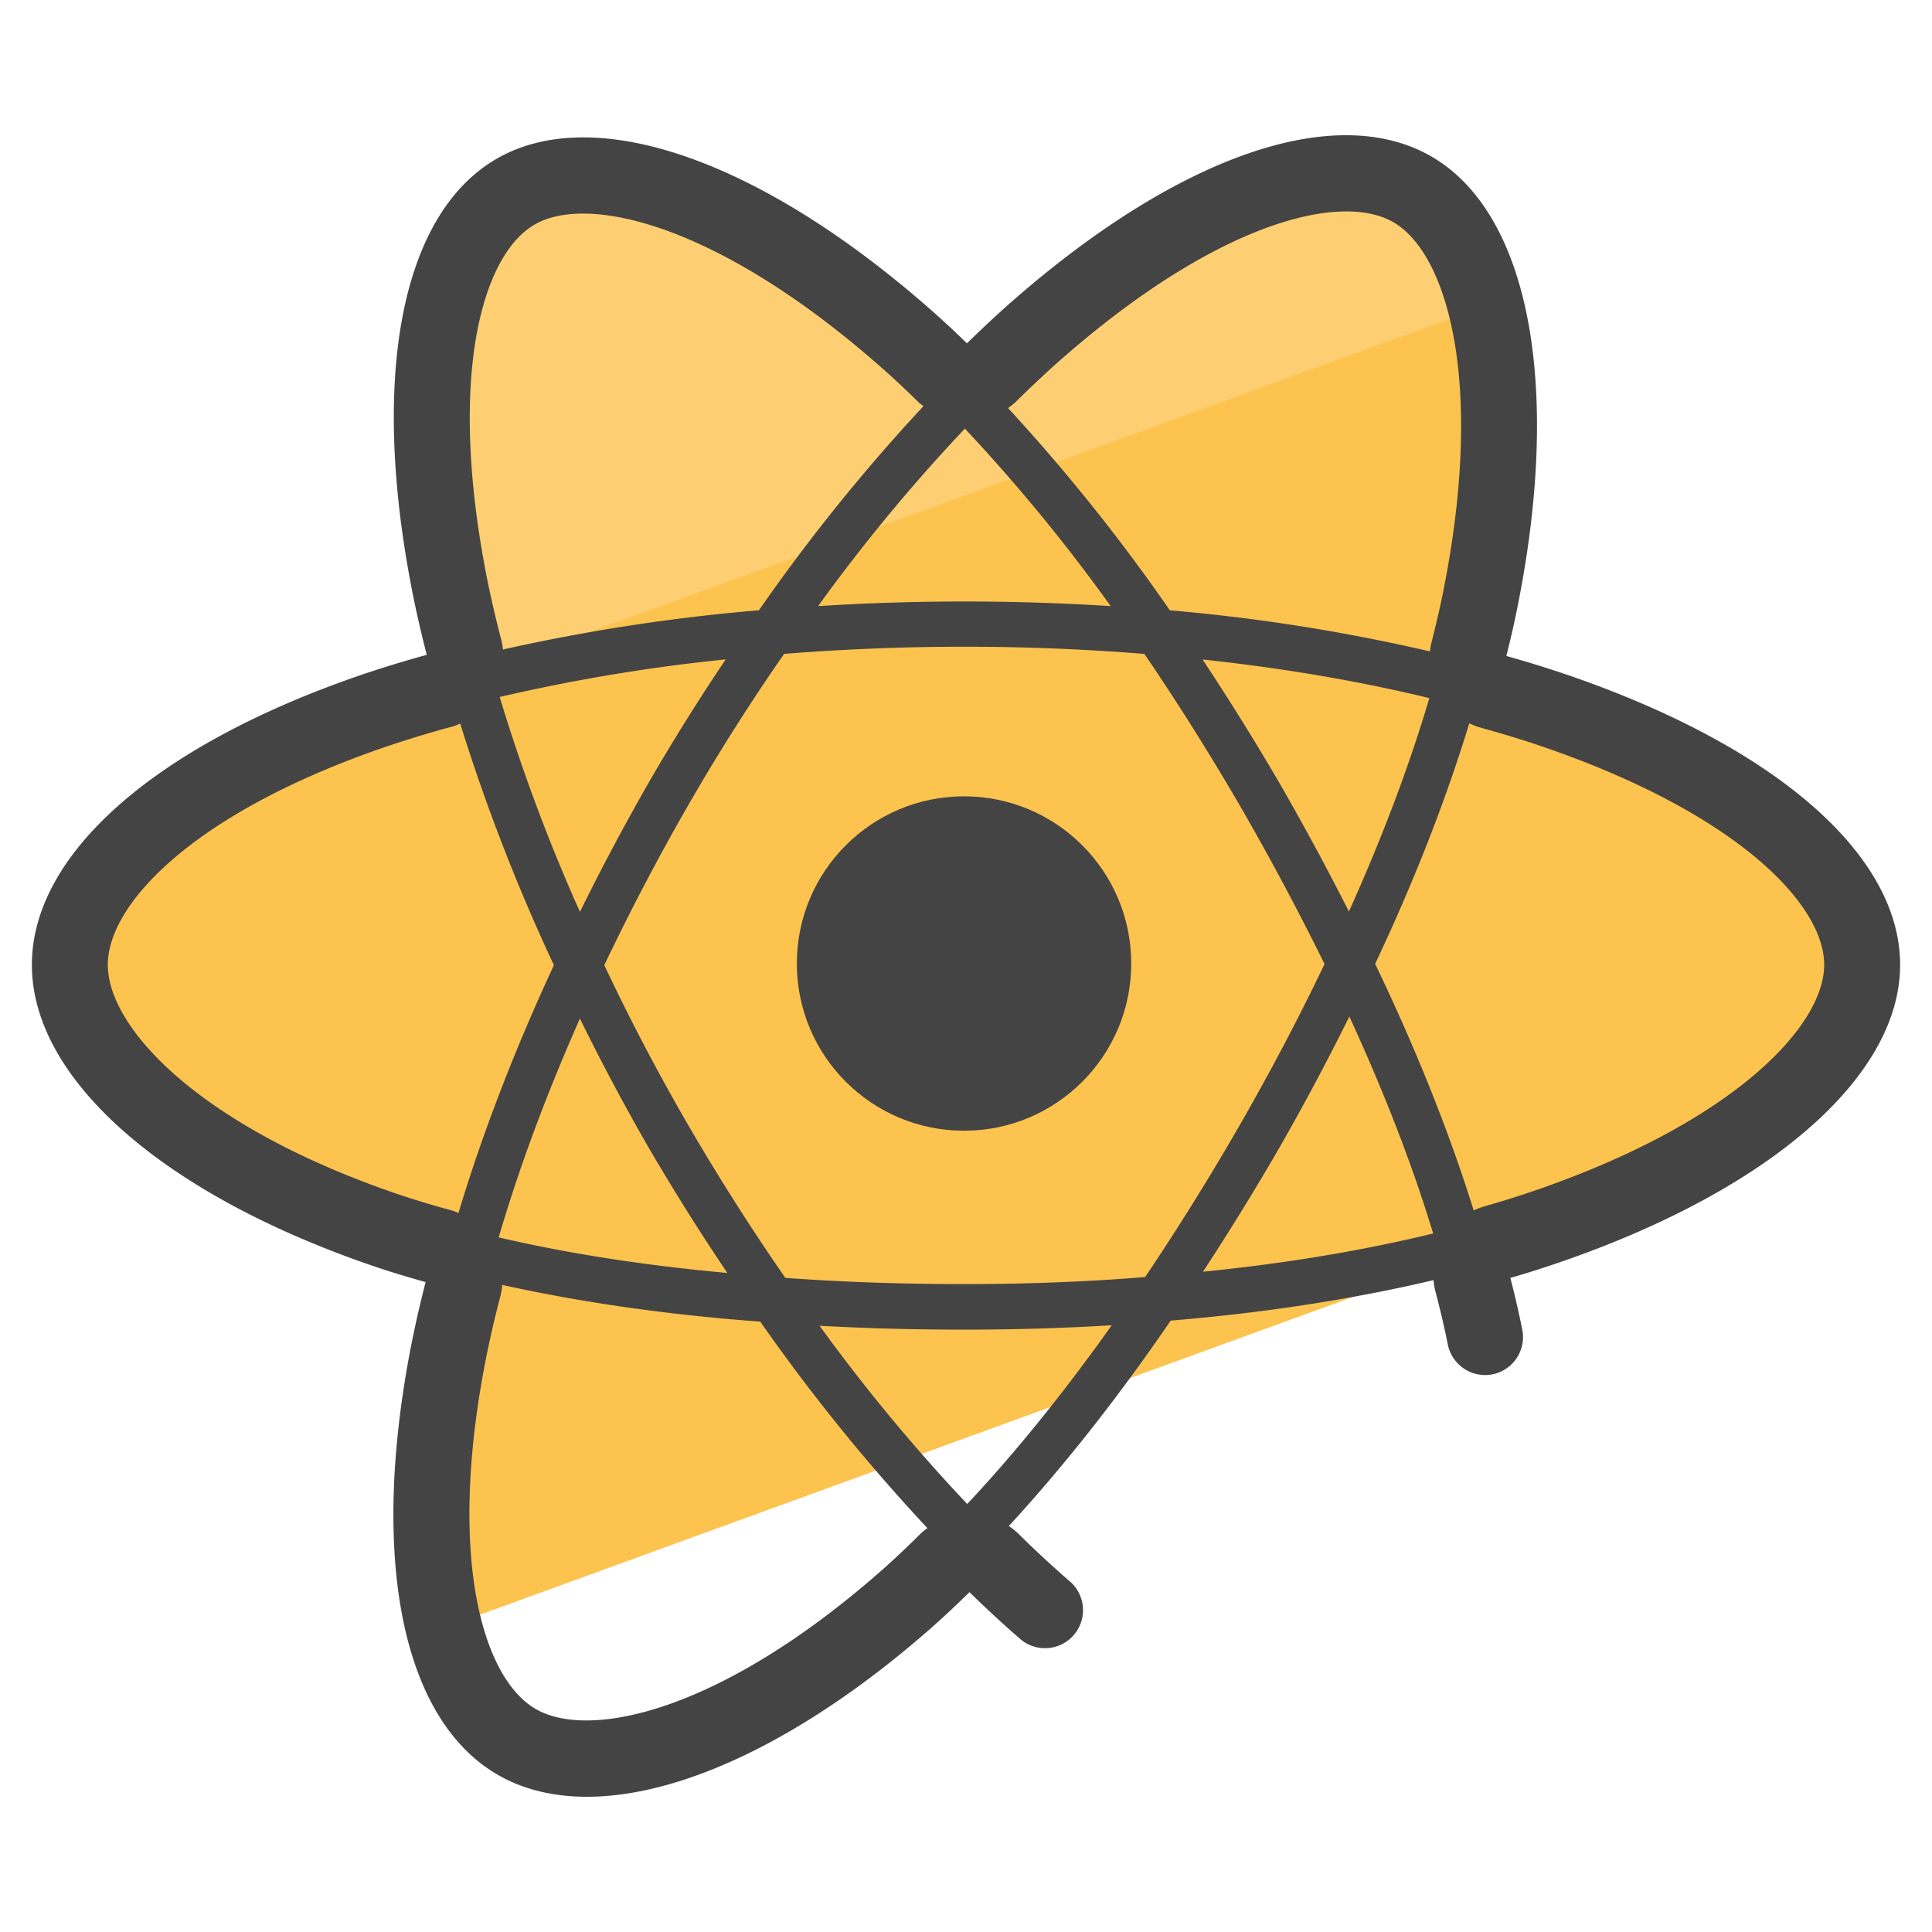
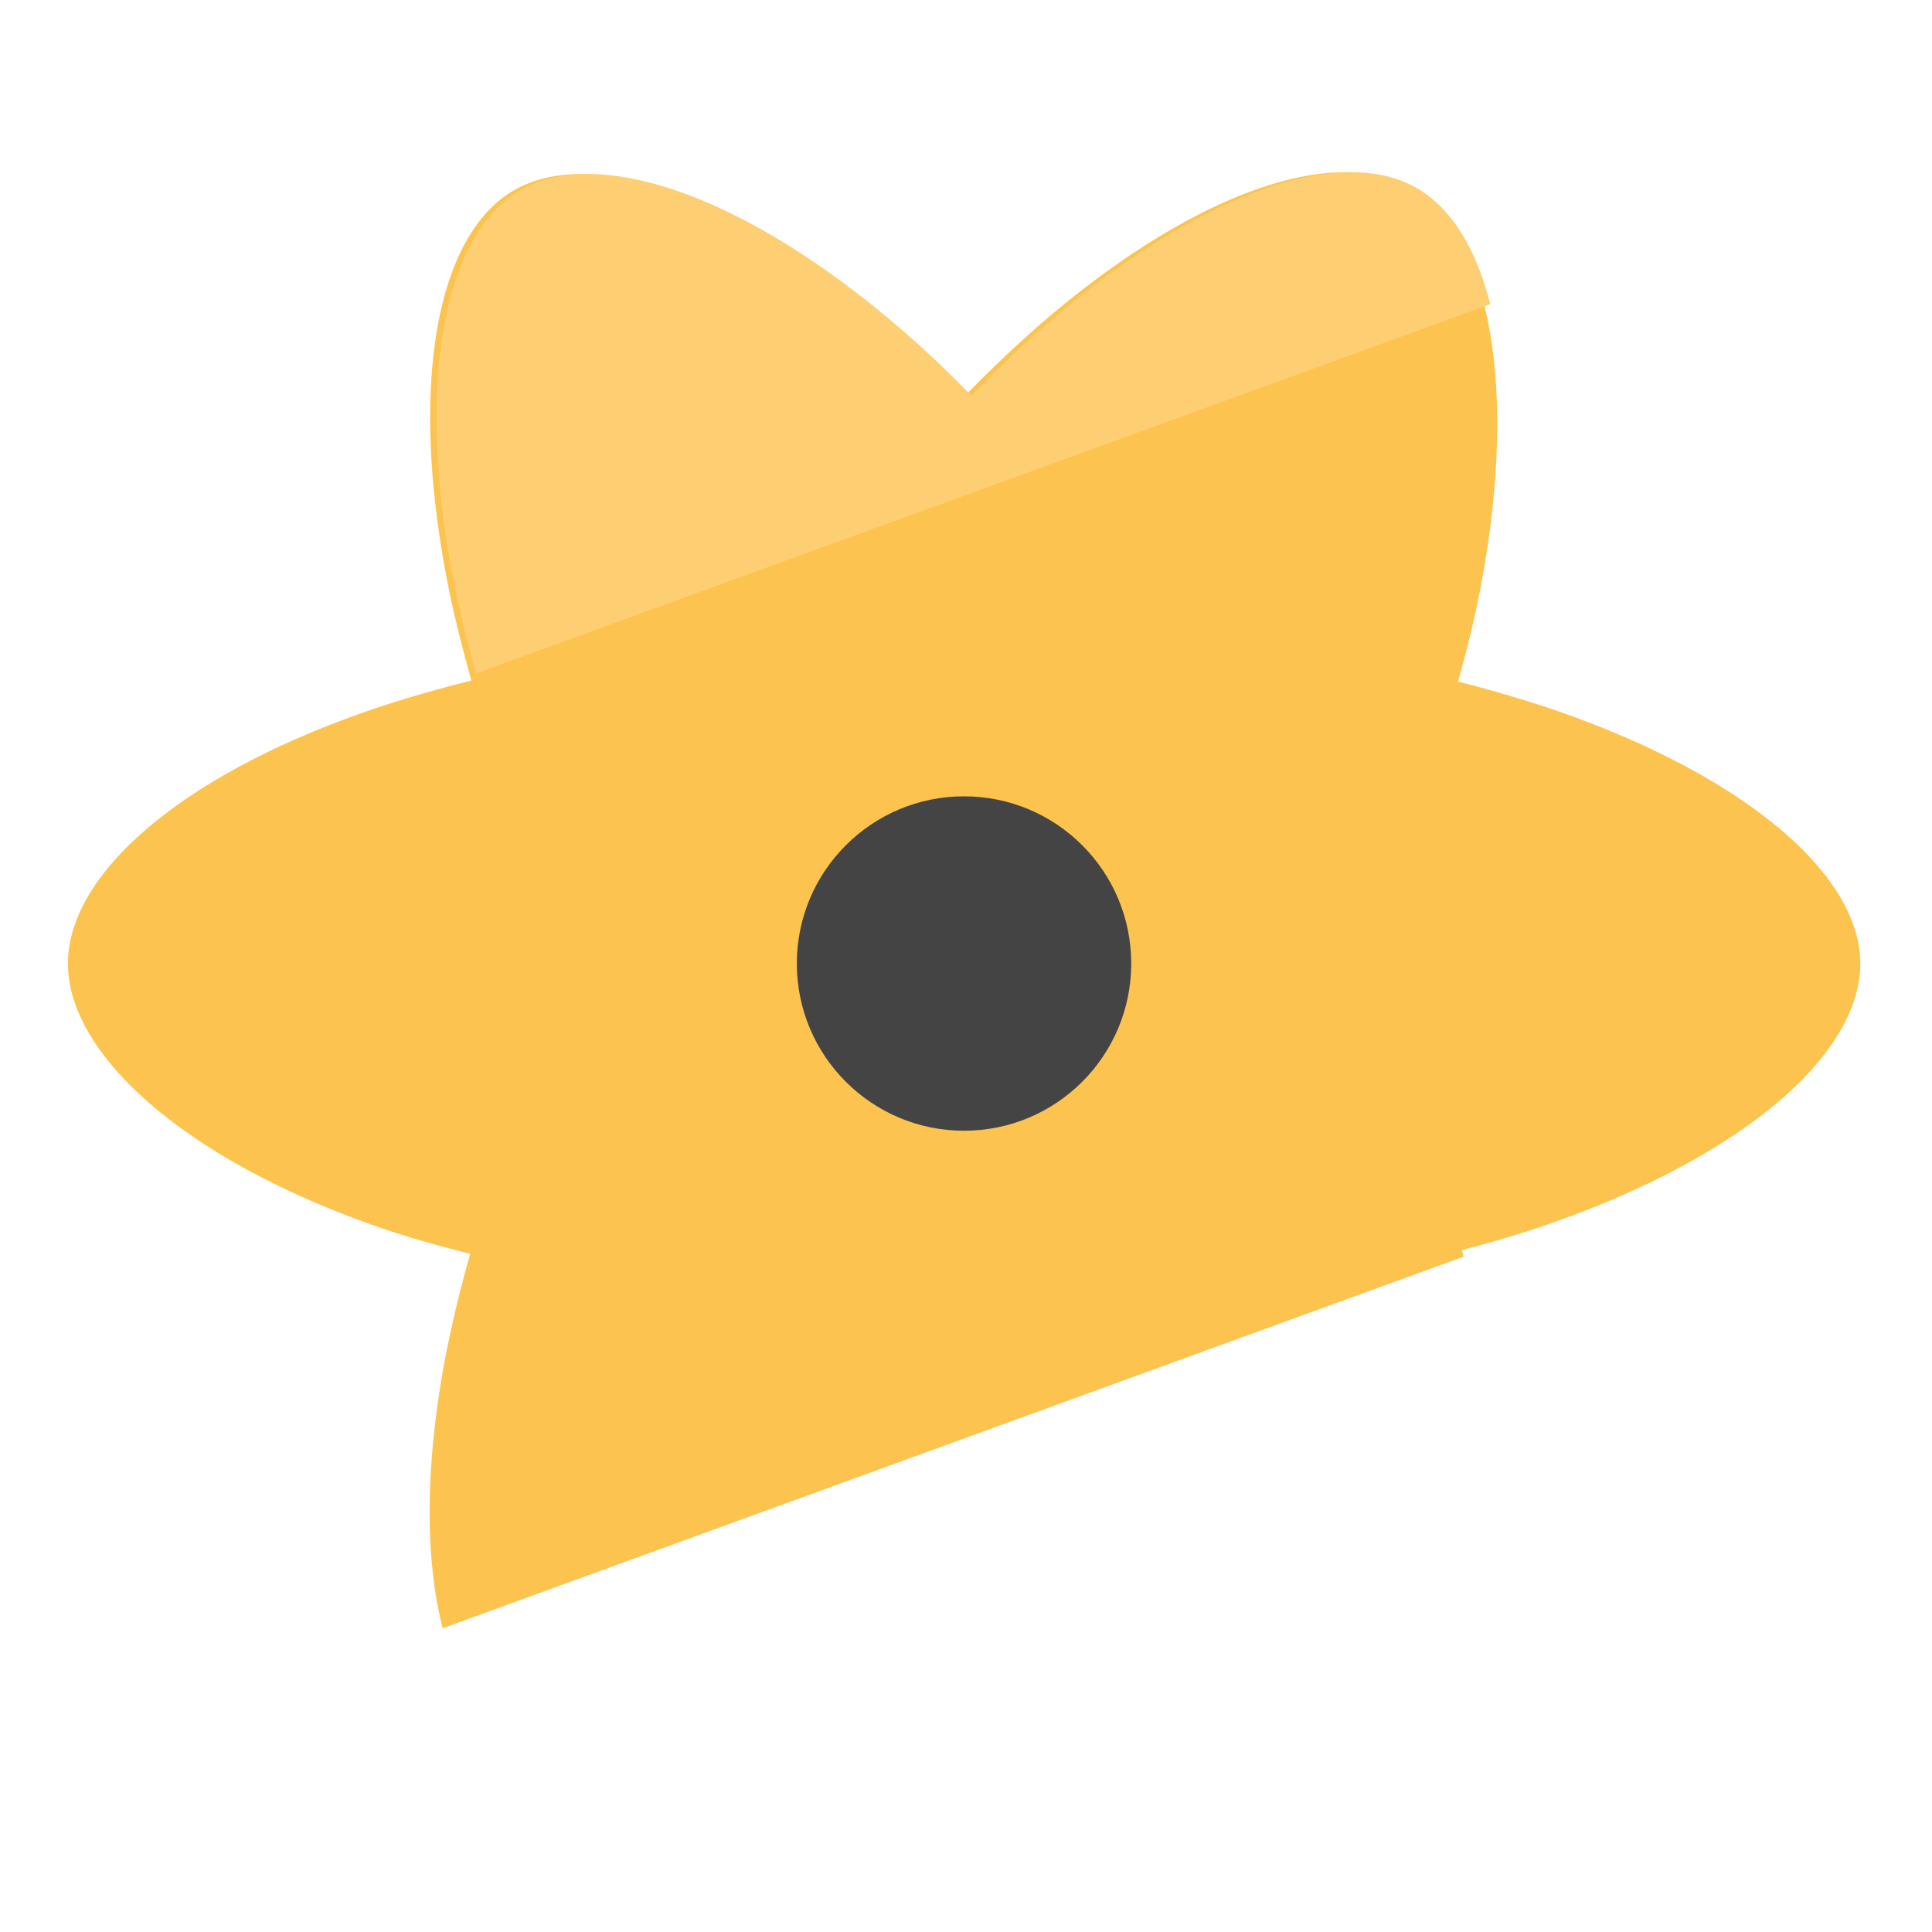
<svg xmlns="http://www.w3.org/2000/svg" version="1" viewBox="0 0 50 50">
  <path fill="#FCC34F" d="M9.917 31.798c.707.242 1.468.453 2.252.65a32.669 32.669 0 0 0-.64 2.662c-.536 2.821-.531 5.243-.072 7.029l26.422-9.617c-.016-.057-.029-.113-.046-.17a29.91 29.91 0 0 0 1.851-.539c5.265-1.745 8.46-4.462 8.46-6.877 0-2.316-3.014-4.875-7.917-6.563a33.148 33.148 0 0 0-2.493-.734c.191-.685.364-1.359.498-2.009 1.119-5.433.361-9.558-1.731-10.764-2.007-1.157-5.729.176-9.641 3.58a33.375 33.375 0 0 0-1.883 1.795 30.953 30.953 0 0 0-1.493-1.436c-4.147-3.683-8.1-5.086-10.19-3.876-2.005 1.161-2.709 5.052-1.713 10.14.159.815.375 1.67.619 2.543-.961.243-1.882.507-2.729.803-4.834 1.685-7.712 4.224-7.712 6.522-.003 2.367 3.065 5.12 8.158 6.861z" />
  <path fill="#FDCF72" d="M12.316 17.429l26.251-9.555c-.365-1.448-1.011-2.495-1.902-3.008-2.007-1.157-5.729.176-9.641 3.58a33.375 33.375 0 0 0-1.883 1.795 30.497 30.497 0 0 0-1.493-1.436c-4.147-3.683-8.1-5.086-10.189-3.876-2.005 1.161-2.709 5.052-1.713 10.14.147.757.347 1.551.57 2.36z" />
  <g fill="#444">
    <circle cx="24.949" cy="24.936" r="4.327" />
-     <path d="M40.595 17.476a29.653 29.653 0 0 0-1.611-.499c.095-.378.182-.75.258-1.117 1.197-5.813.354-10.339-2.202-11.813-2.463-1.419-6.491-.04-10.777 3.69-.39.339-.796.716-1.238 1.148-.28-.272-.56-.534-.84-.783-4.438-3.941-8.78-5.47-11.334-3.992-2.459 1.424-3.276 5.603-2.185 11.18.101.515.225 1.059.378 1.657-.68.188-1.285.376-1.848.572-5.241 1.827-8.371 4.612-8.371 7.45 0 2.946 3.382 5.932 8.825 7.792.437.15.895.288 1.365.419a29.322 29.322 0 0 0-.401 1.779c-1.036 5.454-.187 9.557 2.271 10.974.662.382 1.44.567 2.305.567 2.469 0 5.647-1.516 8.854-4.32.348-.305.697-.633 1.046-.975.48.468.921.874 1.344 1.238a.984.984 0 0 0 1.282-1.491 28.15 28.15 0 0 1-1.36-1.259 1.73 1.73 0 0 0-.248-.199c1.404-1.524 2.81-3.301 4.19-5.317 2.437-.201 4.714-.555 6.802-1.047.009.089.019.178.042.267.125.475.237.943.327 1.398a.986.986 0 0 0 1.155.773.984.984 0 0 0 .773-1.155 24.837 24.837 0 0 0-.309-1.341c.326-.094.644-.192.954-.295 5.634-1.866 9.133-4.859 9.133-7.809 0-2.842-3.207-5.642-8.58-7.492zM12.906 32.024c.528-1.805 1.233-3.702 2.102-5.663a57.638 57.638 0 0 0 1.782 3.345 59.019 59.019 0 0 0 2.034 3.238c-2.14-.194-4.123-.502-5.918-.92zm5.875-14.959a55.63 55.63 0 0 0-1.999 3.2 60.852 60.852 0 0 0-1.773 3.334 46.686 46.686 0 0 1-2.077-5.561 46.502 46.502 0 0 1 5.849-.973zm6.168 16.167c-1.626 0-3.175-.055-4.624-.16a58.838 58.838 0 0 1-2.515-3.956 55.397 55.397 0 0 1-2.171-4.138 60.627 60.627 0 0 1 2.164-4.125 54.278 54.278 0 0 1 2.49-3.93 58.518 58.518 0 0 1 9.324 0 65.553 65.553 0 0 1 2.469 3.923 69.952 69.952 0 0 1 2.193 4.103 61.767 61.767 0 0 1-2.186 4.153 65.874 65.874 0 0 1-2.457 3.948c-1.462.12-3.035.182-4.687.182zm-3.776-17.546a44.945 44.945 0 0 1 3.798-4.593 44.966 44.966 0 0 1 3.773 4.593 60.143 60.143 0 0 0-7.571 0zm3.776 18.725c1.328 0 2.609-.039 3.823-.114-1.238 1.744-2.491 3.294-3.74 4.626a46.021 46.021 0 0 1-3.821-4.612c1.19.066 2.441.1 3.738.1zm8.168-4.721a63.84 63.84 0 0 0 1.804-3.383c.912 1.984 1.639 3.865 2.169 5.615-1.832.446-3.827.777-5.957.99a67.347 67.347 0 0 0 1.984-3.222zm1.793-6.1a71.487 71.487 0 0 0-1.803-3.334 67.256 67.256 0 0 0-1.984-3.188c2.072.221 4.038.555 5.868.999-.519 1.756-1.217 3.606-2.081 5.523zM26.288 10.4c.459-.452.873-.838 1.266-1.18 3.998-3.479 7.153-4.25 8.505-3.47 1.404.809 2.396 4.194 1.26 9.713-.081.39-.176.788-.279 1.192-.018.068-.022.136-.031.204a47.92 47.92 0 0 0-6.734-1.064 47.825 47.825 0 0 0-4.186-5.234c.067-.05.136-.1.199-.161zM13.835 5.812c1.4-.812 4.829.018 9.044 3.76.297.264.595.545.894.839.039.038.084.067.126.1a47.726 47.726 0 0 0-4.258 5.283 49.014 49.014 0 0 0-6.624 1.015c-.009-.067-.014-.133-.031-.2a28.122 28.122 0 0 1-.393-1.697c-1.017-5.201-.109-8.318 1.242-9.1zm-3.55 25.089c-5.15-1.76-7.495-4.309-7.495-5.932 0-1.561 2.181-3.896 7.053-5.594a28.463 28.463 0 0 1 1.875-.575c.068-.018.128-.048.192-.074a49.43 49.43 0 0 0 2.425 6.252c-1.031 2.222-1.854 4.37-2.47 6.414-.054-.021-.106-.047-.163-.063a23.937 23.937 0 0 1-1.417-.428zM22.75 40.7c-4.098 3.583-7.476 4.34-8.884 3.53-1.352-.779-2.285-3.835-1.322-8.904a27.96 27.96 0 0 1 .412-1.806c.023-.089.032-.178.041-.267 2.026.449 4.262.772 6.679.951a48.614 48.614 0 0 0 4.325 5.344c-.058.044-.118.085-.17.137-.36.359-.72.7-1.081 1.015zm16.674-9.788c-.332.11-.675.214-1.025.313a1.897 1.897 0 0 0-.26.102c-.619-1.987-1.468-4.124-2.55-6.383 1.019-2.159 1.831-4.244 2.436-6.225.089.042.181.081.279.108.614.17 1.154.335 1.652.507 5.011 1.725 7.254 4.073 7.254 5.634 0 1.621-2.437 4.172-7.786 5.944z" />
  </g>
</svg>